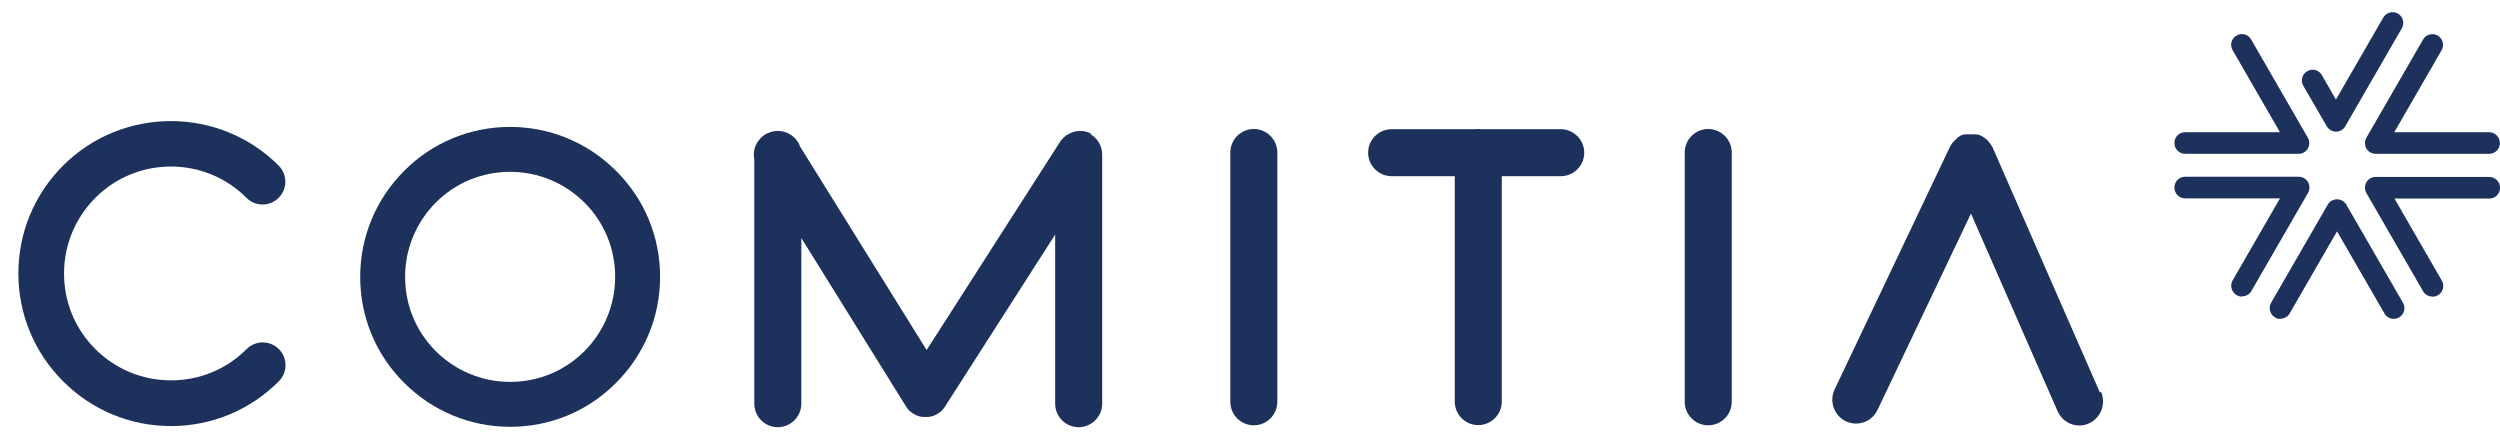
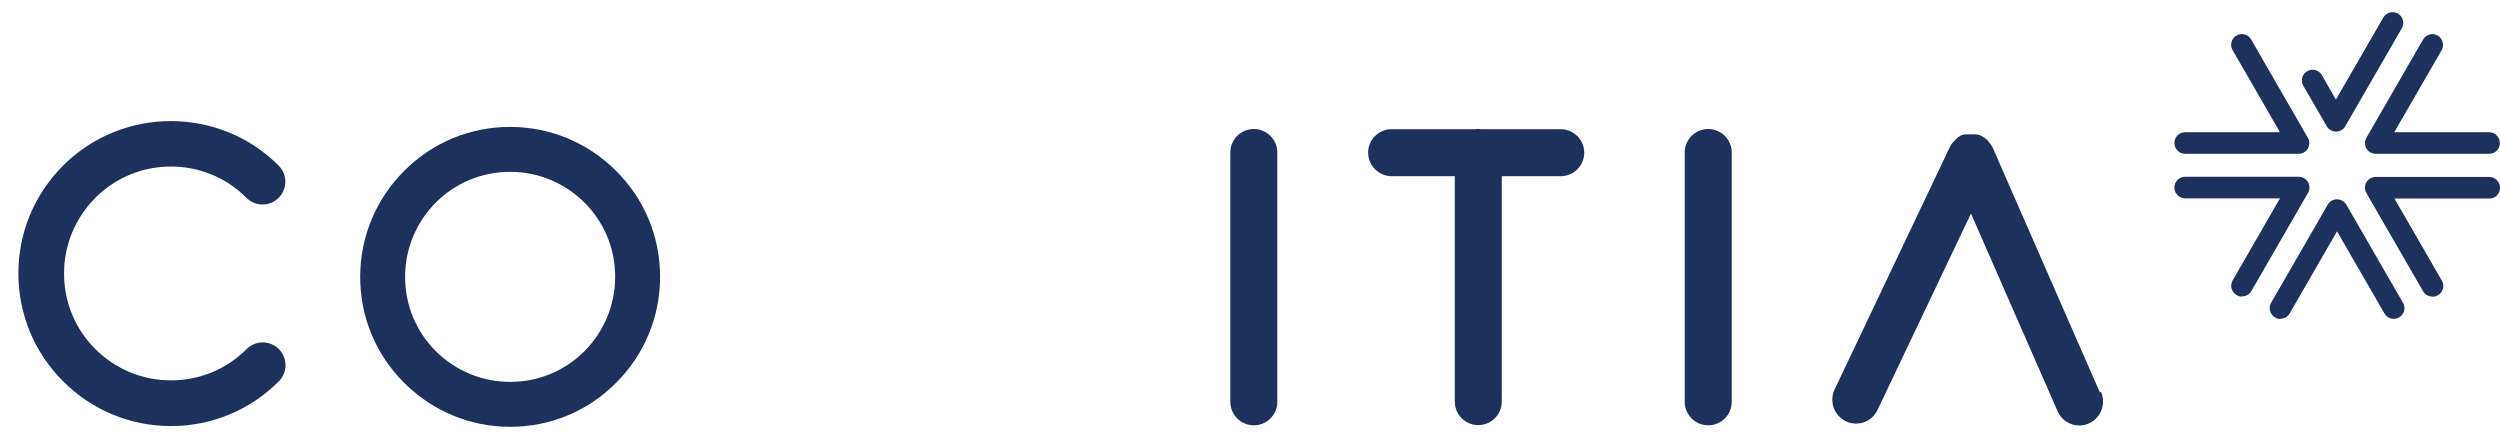
<svg xmlns="http://www.w3.org/2000/svg" width="132" height="23" viewBox="0 0 132 23" fill="none">
  <g id="Logo/Comitia">
-     <path id="Vector" d="M57.644 7.071C57.254 6.851 56.773 6.861 56.383 7.101H56.363C56.203 7.211 56.063 7.341 55.963 7.501L48.926 18.482L42.24 7.732C42.15 7.471 41.969 7.251 41.729 7.101C41.359 6.871 40.908 6.851 40.518 7.041H40.498C40.188 7.211 39.948 7.491 39.847 7.832C39.797 8.022 39.787 8.222 39.827 8.412V21.314C39.827 22.005 40.388 22.556 41.069 22.556C41.749 22.556 42.31 21.995 42.31 21.314V12.566L47.835 21.455C47.865 21.515 47.905 21.565 47.955 21.615C47.965 21.625 47.975 21.635 47.985 21.655C47.985 21.655 47.995 21.665 48.005 21.675C48.005 21.675 48.015 21.685 48.025 21.695C48.035 21.705 48.045 21.715 48.055 21.725C48.055 21.725 48.055 21.725 48.065 21.725C48.165 21.805 48.265 21.875 48.376 21.925C48.395 21.925 48.406 21.935 48.426 21.945C48.516 21.985 48.616 22.005 48.716 22.015C48.736 22.015 48.746 22.015 48.766 22.015C48.766 22.015 48.766 22.015 48.776 22.015C48.786 22.015 48.806 22.015 48.816 22.015C48.816 22.015 48.826 22.015 48.836 22.015C48.846 22.015 48.856 22.015 48.866 22.015C48.876 22.015 48.886 22.015 48.896 22.015C48.896 22.015 48.906 22.015 48.916 22.015C48.926 22.015 48.946 22.015 48.956 22.015C48.956 22.015 48.956 22.015 48.966 22.015C48.986 22.015 48.996 22.015 49.016 22.015C49.116 22.005 49.206 21.985 49.306 21.945C49.326 21.945 49.336 21.935 49.356 21.925C49.467 21.875 49.577 21.805 49.677 21.725C49.687 21.715 49.697 21.705 49.707 21.695C49.707 21.695 49.717 21.685 49.727 21.675C49.727 21.675 49.737 21.665 49.747 21.655C49.757 21.645 49.767 21.635 49.777 21.625C49.827 21.575 49.867 21.515 49.897 21.465L55.712 12.386V21.314C55.712 22.005 56.273 22.556 56.954 22.556C57.634 22.556 58.195 21.995 58.195 21.314V8.162C58.195 7.712 57.955 7.291 57.554 7.071" fill="#1D315D" />
    <path id="Vector_2" d="M66.202 22.456C65.511 22.456 64.961 21.895 64.961 21.214V8.052C64.961 7.361 65.522 6.811 66.202 6.811C66.883 6.811 67.443 7.371 67.443 8.052V21.214C67.443 21.905 66.883 22.456 66.202 22.456Z" fill="#1D315D" />
    <path id="Vector_3" d="M90.194 22.456C89.504 22.456 88.953 21.895 88.953 21.214V8.052C88.953 7.361 89.514 6.811 90.194 6.811C90.875 6.811 91.436 7.371 91.436 8.052V21.214C91.436 21.905 90.875 22.456 90.194 22.456Z" fill="#1D315D" />
    <path id="Vector_4" d="M82.407 6.821H78.213C78.163 6.821 78.103 6.811 78.053 6.811C78.003 6.811 77.943 6.811 77.893 6.821H73.478C72.788 6.821 72.237 7.381 72.237 8.062C72.237 8.743 72.798 9.303 73.478 9.303H76.812V21.204C76.812 21.895 77.372 22.446 78.053 22.446C78.733 22.446 79.294 21.885 79.294 21.204V9.303H82.407C83.098 9.303 83.648 8.743 83.648 8.062C83.648 7.381 83.088 6.821 82.407 6.821Z" fill="#1D315D" />
    <path id="Vector_5" d="M13.021 18.432C11.95 19.503 10.539 20.083 9.027 20.083C7.516 20.083 6.105 19.493 5.034 18.432C3.963 17.361 3.382 15.95 3.382 14.438C3.382 12.927 3.973 11.515 5.034 10.444C7.236 8.242 10.819 8.242 13.011 10.444C13.482 10.915 14.242 10.915 14.713 10.444C15.183 9.974 15.183 9.213 14.713 8.743C11.58 5.61 6.465 5.61 3.332 8.743C1.811 10.264 0.97 12.286 0.97 14.438C0.97 16.59 1.811 18.612 3.332 20.133C4.853 21.655 6.875 22.496 9.027 22.496C11.179 22.496 13.201 21.655 14.723 20.133C15.193 19.663 15.193 18.902 14.723 18.432C14.252 17.961 13.492 17.961 13.021 18.432Z" fill="#1D315D" />
    <path id="Vector_6" d="M32.53 9.023C31.039 7.532 29.047 6.701 26.935 6.701C24.823 6.701 22.831 7.522 21.34 9.023C19.848 10.514 19.018 12.506 19.018 14.618C19.018 16.73 19.838 18.722 21.34 20.213C22.831 21.705 24.823 22.536 26.935 22.536C29.047 22.536 31.039 21.715 32.53 20.213C34.022 18.722 34.853 16.73 34.853 14.618C34.853 12.506 34.032 10.514 32.53 9.023ZM32.48 14.618C32.48 16.1 31.9 17.491 30.859 18.542C29.808 19.593 28.416 20.163 26.935 20.163C25.454 20.163 24.062 19.583 23.011 18.542C21.96 17.491 21.39 16.1 21.39 14.618C21.39 13.137 21.97 11.745 23.011 10.694C24.062 9.644 25.454 9.073 26.935 9.073C28.416 9.073 29.808 9.654 30.859 10.694C31.91 11.745 32.48 13.137 32.48 14.618Z" fill="#1D315D" />
    <path id="Vector_7" d="M110.874 20.724L105.209 7.782C105.209 7.772 105.199 7.762 105.189 7.752C105.189 7.752 105.189 7.732 105.179 7.732C105.179 7.722 105.169 7.712 105.159 7.702C105.159 7.702 105.159 7.682 105.149 7.682C105.149 7.682 105.138 7.662 105.128 7.652C105.128 7.652 105.118 7.632 105.108 7.622C105.108 7.622 105.098 7.602 105.088 7.592C105.088 7.592 105.078 7.572 105.068 7.562C105.068 7.562 105.058 7.552 105.048 7.542C105.048 7.542 105.038 7.522 105.028 7.512C105.028 7.512 105.018 7.502 105.008 7.492C105.008 7.492 104.988 7.471 104.988 7.461C104.988 7.461 104.978 7.451 104.968 7.441C104.968 7.441 104.948 7.421 104.948 7.411C104.948 7.411 104.938 7.401 104.928 7.391C104.928 7.391 104.908 7.371 104.898 7.371C104.898 7.371 104.888 7.361 104.878 7.351C104.878 7.351 104.858 7.331 104.848 7.331C104.848 7.331 104.838 7.321 104.828 7.311C104.828 7.311 104.808 7.301 104.798 7.291C104.798 7.291 104.788 7.281 104.778 7.271C104.778 7.271 104.758 7.261 104.748 7.251C104.748 7.251 104.738 7.251 104.728 7.241C104.718 7.241 104.708 7.231 104.698 7.221C104.698 7.221 104.688 7.221 104.678 7.211C104.668 7.211 104.658 7.201 104.648 7.191C104.648 7.191 104.638 7.191 104.628 7.181C104.618 7.181 104.608 7.171 104.588 7.161C104.588 7.161 104.588 7.161 104.578 7.161C104.568 7.161 104.558 7.151 104.548 7.141C104.548 7.141 104.528 7.141 104.518 7.131C104.518 7.131 104.498 7.131 104.488 7.121C104.478 7.121 104.468 7.121 104.458 7.111C104.458 7.111 104.448 7.111 104.438 7.111C104.428 7.111 104.408 7.111 104.398 7.101C104.398 7.101 104.388 7.101 104.378 7.101C104.368 7.101 104.348 7.101 104.338 7.091C104.338 7.091 104.338 7.091 104.328 7.091C104.318 7.091 104.298 7.091 104.288 7.091C104.288 7.091 104.288 7.091 104.278 7.091C104.268 7.091 104.248 7.091 104.238 7.091C104.238 7.091 104.228 7.091 104.218 7.091C104.208 7.091 104.188 7.091 104.178 7.091C104.178 7.091 104.168 7.091 104.158 7.091C104.148 7.091 104.138 7.091 104.118 7.091C104.118 7.091 104.098 7.091 104.088 7.091C104.077 7.091 104.067 7.091 104.057 7.091C104.047 7.091 104.037 7.091 104.017 7.091H103.997C103.987 7.091 103.967 7.091 103.957 7.091C103.957 7.091 103.947 7.091 103.937 7.091C103.927 7.091 103.907 7.091 103.897 7.091C103.897 7.091 103.887 7.091 103.877 7.091C103.867 7.091 103.847 7.091 103.837 7.091C103.837 7.091 103.827 7.091 103.817 7.091C103.807 7.091 103.787 7.091 103.777 7.091C103.777 7.091 103.767 7.091 103.757 7.091C103.747 7.091 103.727 7.091 103.717 7.101H103.697C103.687 7.101 103.677 7.101 103.667 7.111C103.667 7.111 103.647 7.111 103.637 7.121C103.637 7.121 103.617 7.121 103.607 7.131C103.597 7.131 103.587 7.131 103.577 7.141C103.577 7.141 103.567 7.141 103.557 7.141C103.547 7.141 103.537 7.151 103.527 7.161C103.527 7.161 103.517 7.161 103.507 7.171C103.497 7.171 103.487 7.181 103.477 7.191C103.477 7.191 103.467 7.191 103.457 7.201C103.447 7.201 103.437 7.211 103.427 7.221C103.427 7.221 103.407 7.221 103.407 7.231C103.407 7.231 103.387 7.241 103.377 7.251C103.377 7.251 103.357 7.261 103.357 7.271C103.357 7.271 103.337 7.281 103.337 7.291C103.337 7.291 103.317 7.301 103.317 7.311C103.317 7.311 103.307 7.321 103.297 7.331C103.297 7.331 103.277 7.341 103.277 7.351C103.277 7.351 103.267 7.361 103.257 7.371C103.257 7.371 103.237 7.381 103.237 7.391C103.237 7.391 103.227 7.411 103.217 7.411C103.217 7.411 103.207 7.421 103.197 7.431C103.197 7.431 103.187 7.451 103.177 7.451C103.177 7.451 103.167 7.461 103.157 7.471C103.157 7.471 103.147 7.492 103.137 7.492C103.137 7.492 103.127 7.512 103.117 7.512C103.117 7.512 103.107 7.532 103.097 7.532C103.097 7.532 103.087 7.552 103.077 7.562C103.077 7.562 103.067 7.582 103.057 7.582C103.057 7.582 103.047 7.602 103.037 7.612C103.037 7.612 103.037 7.632 103.026 7.632C103.026 7.642 103.016 7.652 103.006 7.662C103.006 7.662 103.006 7.682 102.996 7.682C102.996 7.692 102.986 7.702 102.976 7.712L96.871 20.554C96.57 21.184 96.831 21.935 97.461 22.245C97.631 22.326 97.822 22.366 98.002 22.366C98.472 22.366 98.913 22.105 99.133 21.645L104.067 11.275L108.642 21.715C108.852 22.185 109.302 22.466 109.783 22.466C109.953 22.466 110.123 22.436 110.293 22.356C110.924 22.075 111.214 21.325 110.934 20.684" fill="#1D315D" />
    <path id="Vector_8" d="M121.374 8.122H115.378C115.068 8.122 114.808 7.872 114.808 7.551C114.808 7.231 115.058 6.981 115.378 6.981H120.383L117.881 2.647C117.72 2.377 117.82 2.026 118.091 1.876C118.361 1.716 118.711 1.816 118.861 2.086L121.854 7.271C121.954 7.451 121.954 7.662 121.854 7.842C121.754 8.022 121.564 8.122 121.364 8.122" fill="#1D315D" />
    <path id="Vector_9" d="M131.422 8.122H125.437C125.236 8.122 125.046 8.012 124.946 7.842C124.846 7.662 124.846 7.451 124.946 7.271L127.939 2.086C128.099 1.816 128.439 1.726 128.71 1.876C128.98 2.036 129.07 2.377 128.92 2.647L126.418 6.981H131.422C131.733 6.981 131.993 7.231 131.993 7.552C131.993 7.872 131.743 8.122 131.422 8.122Z" fill="#1D315D" />
    <path id="Vector_10" d="M128.429 15.659C128.229 15.659 128.039 15.559 127.939 15.379L124.946 10.194C124.846 10.014 124.846 9.804 124.946 9.624C125.046 9.443 125.236 9.343 125.437 9.343H131.432C131.743 9.343 132.003 9.594 132.003 9.914C132.003 10.234 131.753 10.484 131.432 10.484H126.428L128.93 14.818C129.09 15.089 128.99 15.439 128.72 15.589C128.63 15.639 128.53 15.669 128.439 15.669" fill="#1D315D" />
    <path id="Vector_11" d="M118.371 15.659C118.271 15.659 118.181 15.639 118.091 15.579C117.82 15.419 117.73 15.079 117.881 14.808L120.383 10.474H115.378C115.068 10.474 114.808 10.224 114.808 9.904C114.808 9.583 115.058 9.333 115.378 9.333H121.374C121.574 9.333 121.764 9.443 121.864 9.614C121.964 9.794 121.964 10.004 121.864 10.184L118.871 15.369C118.771 15.549 118.571 15.649 118.381 15.649" fill="#1D315D" />
    <path id="Vector_12" d="M120.403 16.84C120.303 16.84 120.212 16.82 120.122 16.76C119.852 16.6 119.762 16.26 119.912 15.989L122.905 10.805C123.005 10.624 123.195 10.524 123.395 10.524C123.596 10.524 123.786 10.634 123.886 10.805L126.879 15.989C127.039 16.26 126.939 16.61 126.669 16.76C126.398 16.92 126.048 16.82 125.898 16.55L123.395 12.216L120.893 16.55C120.793 16.73 120.593 16.83 120.403 16.83" fill="#1D315D" />
    <path id="Vector_13" d="M123.347 6.951C123.146 6.951 122.956 6.841 122.856 6.671L121.615 4.529C121.455 4.258 121.555 3.908 121.825 3.758C122.095 3.598 122.446 3.698 122.596 3.968L123.336 5.259L125.839 0.925C125.999 0.655 126.339 0.565 126.61 0.715C126.88 0.875 126.97 1.216 126.82 1.486L123.827 6.671C123.727 6.851 123.537 6.951 123.336 6.951" fill="#1D315D" />
  </g>
</svg>